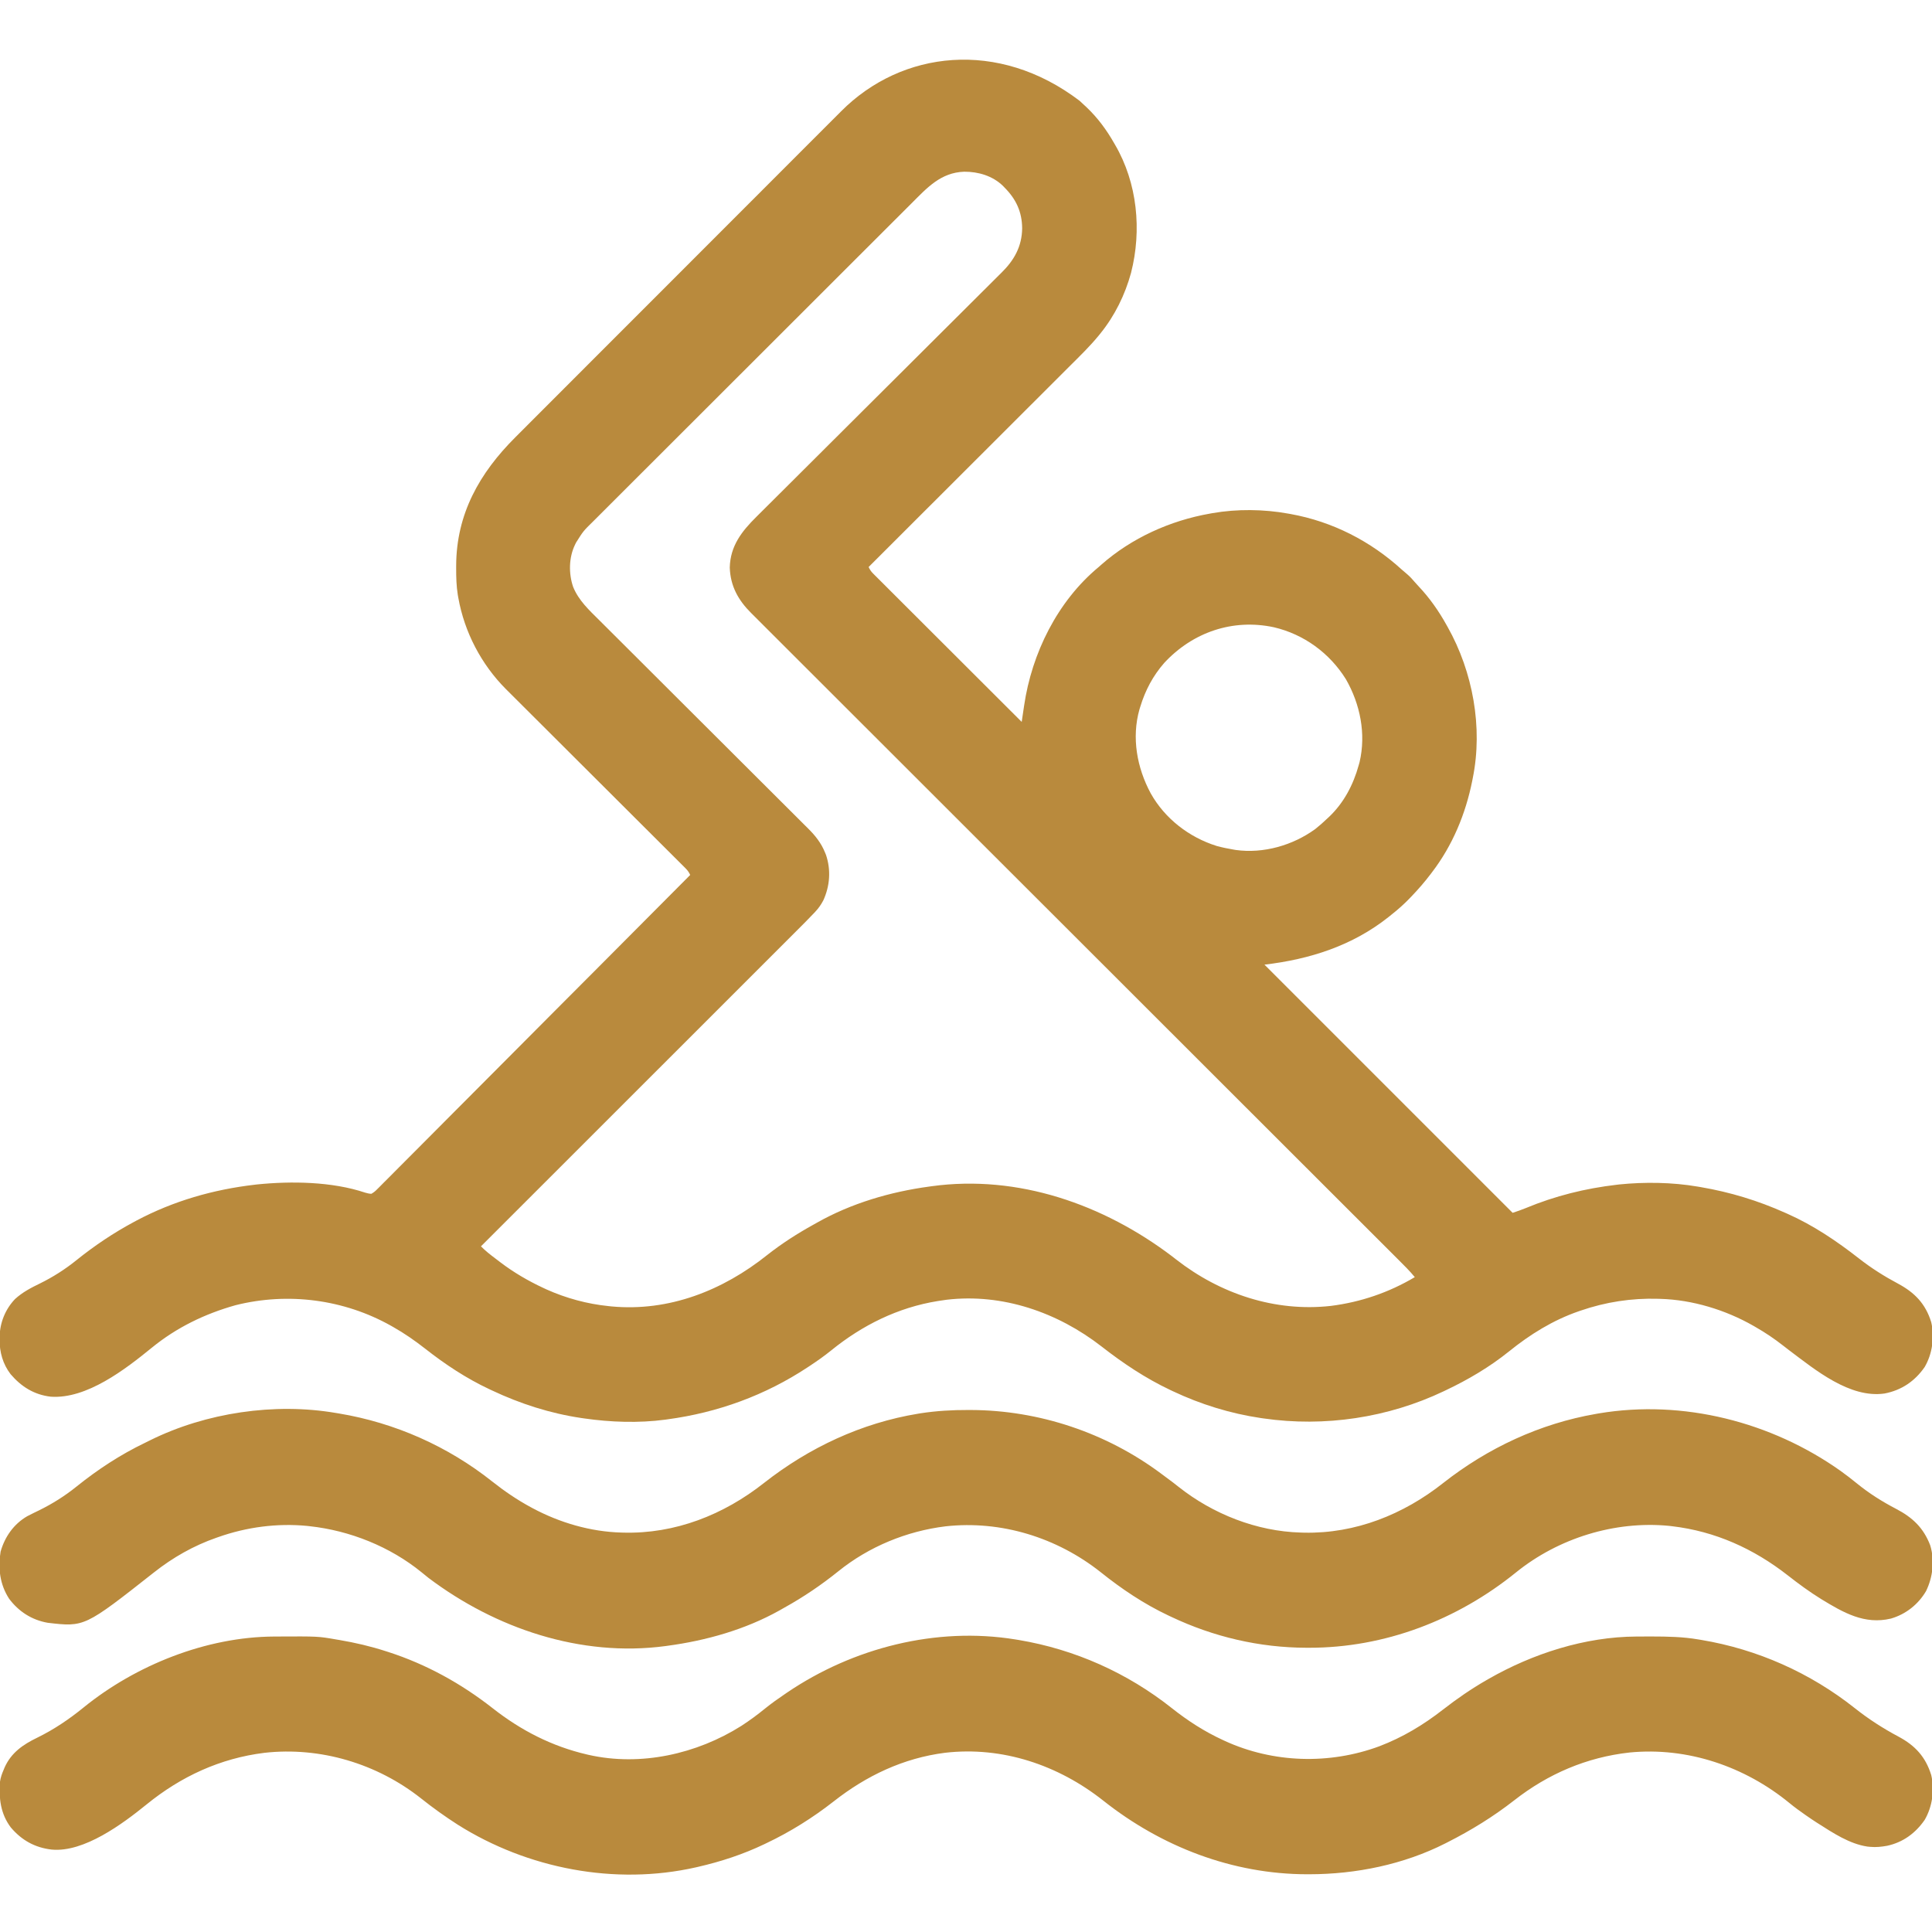
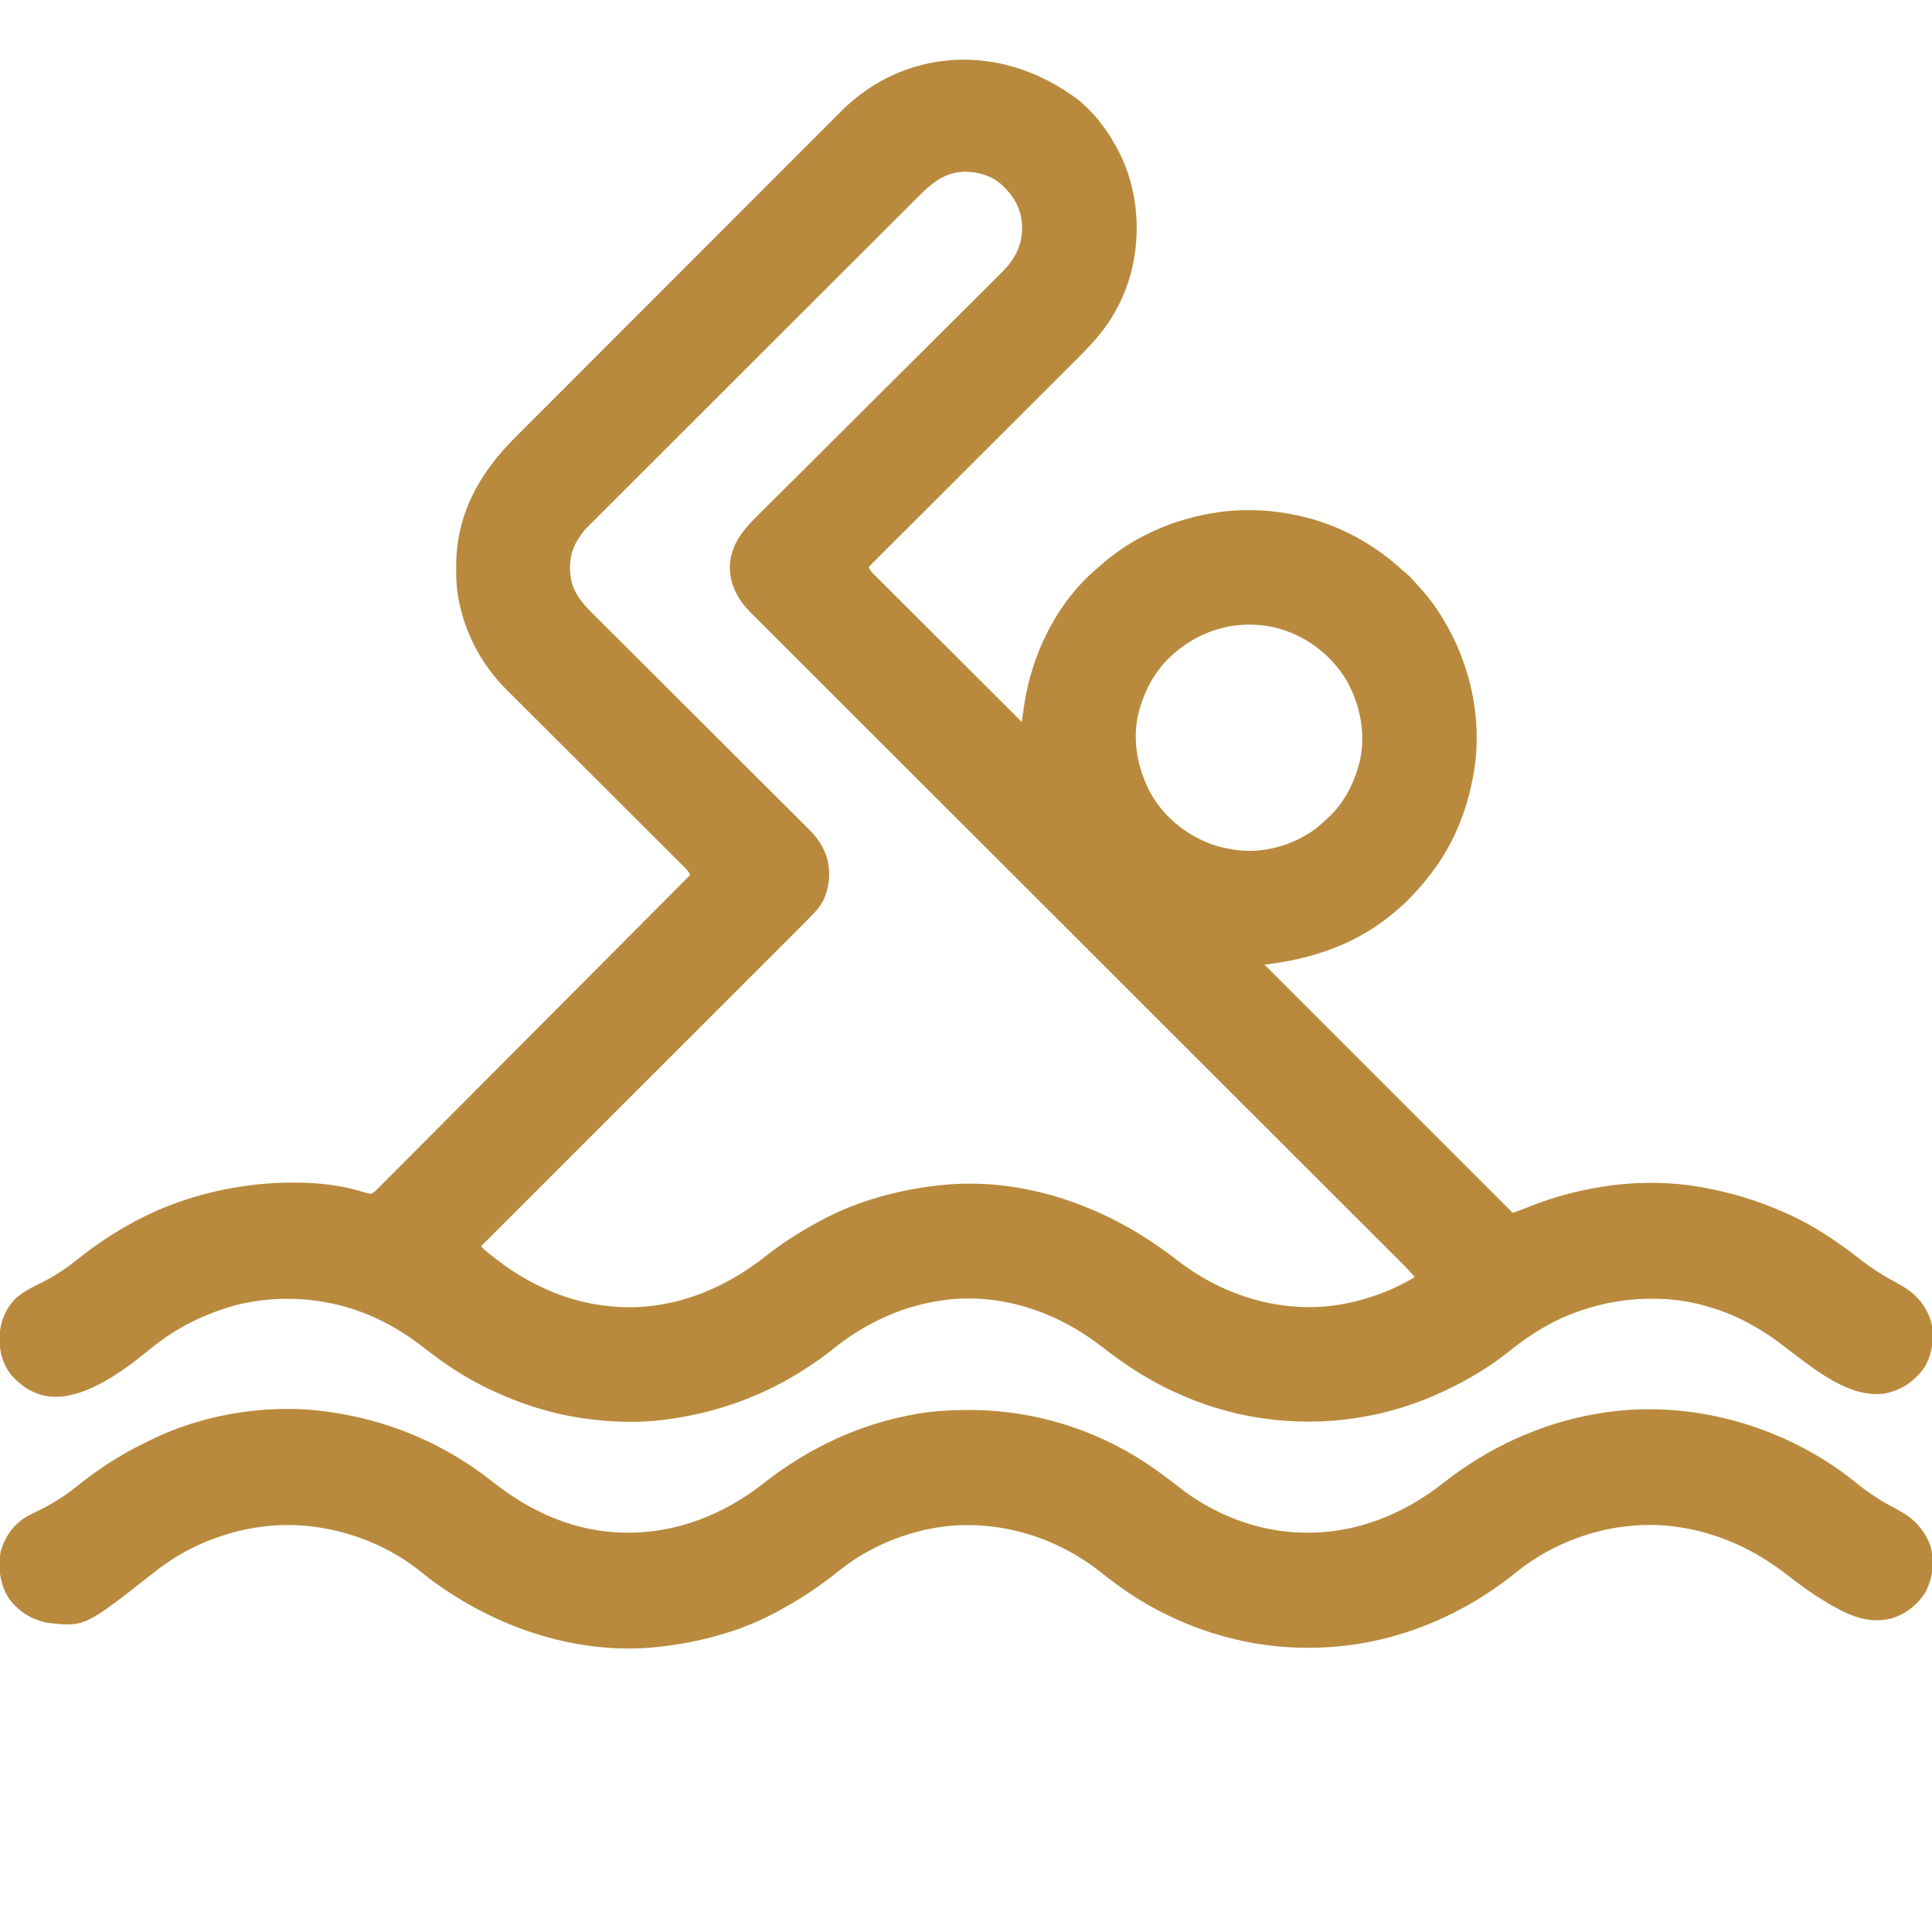
<svg xmlns="http://www.w3.org/2000/svg" version="1.1" width="2133" height="2133">
  <path d="M0 0 C1.716 1.575 3.424 3.158 5.125 4.75 C6.062 5.621 6.999 6.493 7.965 7.391 C20.018 18.863 29.93 32.295 38.125 46.75 C38.475 47.346 38.825 47.942 39.185 48.557 C63.881 90.83 68.843 142.908 56.844 189.969 C50.215 214.194 38.928 237.207 23.125 256.75 C22.387 257.666 21.65 258.581 20.89 259.525 C11.082 271.417 0.011 282.136 -10.896 293.003 C-13.885 295.984 -16.869 298.97 -19.853 301.956 C-25.009 307.113 -30.169 312.267 -35.332 317.418 C-42.795 324.866 -50.254 332.319 -57.711 339.773 C-69.813 351.871 -81.919 363.964 -94.028 376.054 C-105.783 387.791 -117.536 399.529 -129.286 411.271 C-130.012 411.996 -130.737 412.721 -131.485 413.468 C-135.126 417.107 -138.767 420.745 -142.408 424.383 C-172.557 454.512 -202.714 484.633 -232.875 514.75 C-231.583 517.591 -230.226 519.648 -228.021 521.85 C-227.435 522.44 -226.849 523.03 -226.246 523.637 C-225.602 524.275 -224.958 524.914 -224.295 525.571 C-223.611 526.256 -222.927 526.942 -222.223 527.648 C-219.926 529.948 -217.622 532.241 -215.318 534.534 C-213.672 536.18 -212.026 537.826 -210.381 539.472 C-205.909 543.945 -201.43 548.412 -196.95 552.878 C-192.745 557.071 -188.545 561.27 -184.344 565.468 C-176.025 573.783 -167.701 582.094 -159.374 590.402 C-151.285 598.472 -143.199 606.544 -135.115 614.62 C-134.617 615.117 -134.119 615.615 -133.605 616.128 C-131.105 618.625 -128.606 621.123 -126.106 623.62 C-105.369 644.336 -84.624 665.045 -63.875 685.75 C-63.738 684.816 -63.601 683.882 -63.46 682.92 C-62.94 679.393 -62.416 675.867 -61.89 672.341 C-61.665 670.826 -61.441 669.312 -61.219 667.797 C-52.738 610.006 -24.443 552.53 21.125 514.75 C22.02 513.956 22.914 513.162 23.836 512.344 C57.433 482.684 100.153 463.432 144.125 455.75 C145.021 455.588 145.916 455.425 146.839 455.258 C173.813 450.559 203.211 450.874 230.125 455.75 C231.046 455.911 231.968 456.072 232.917 456.238 C279.15 464.556 321.287 486.138 355.848 517.695 C357.799 519.456 359.785 521.142 361.812 522.812 C364.932 525.468 367.559 528.4 370.203 531.523 C371.531 533.061 372.898 534.565 374.297 536.039 C386.407 548.822 396.596 563.369 405.125 578.75 C405.548 579.499 405.972 580.248 406.408 581.019 C434.157 630.378 445.47 691.829 434.125 747.75 C433.926 748.765 433.728 749.781 433.523 750.827 C426.224 787.316 411.818 822.098 389.125 851.75 C388.694 852.323 388.262 852.895 387.818 853.485 C381.093 862.398 373.862 870.705 366.125 878.75 C365.656 879.241 365.186 879.733 364.703 880.239 C358.246 886.967 351.46 893.002 344.125 898.75 C343.163 899.529 342.202 900.307 341.211 901.109 C301.255 932.872 254.243 947.854 204.125 953.75 C294.545 1044.17 384.965 1134.59 478.125 1227.75 C485.441 1225.329 485.441 1225.329 492.559 1222.551 C525.014 1209.074 558.226 1200.819 593.125 1196.75 C593.995 1196.645 594.864 1196.541 595.76 1196.433 C623.811 1193.574 654.333 1193.996 682.125 1198.75 C683.346 1198.954 684.566 1199.158 685.824 1199.368 C718.3 1204.923 749.078 1214.285 779.125 1227.75 C779.912 1228.098 780.699 1228.445 781.51 1228.803 C810.02 1241.455 835.947 1258.948 860.445 1278.113 C874.097 1288.788 888.328 1297.796 903.625 1305.938 C921.937 1315.751 933.991 1328.098 940.266 1348.449 C944.129 1364.943 941.529 1383.478 933.012 1398.023 C922.178 1413.679 907.415 1423.672 888.664 1427.246 C850.308 1432.707 812.329 1401.188 783.426 1379.498 C781.196 1377.804 778.985 1376.088 776.781 1374.359 C766.98 1366.683 756.941 1359.921 746.125 1353.75 C745.391 1353.326 744.657 1352.902 743.901 1352.466 C713.284 1334.957 676.531 1323.706 641.125 1322.75 C640.355 1322.724 639.586 1322.698 638.792 1322.672 C609.482 1321.794 580.831 1326.209 553.125 1335.75 C552.172 1336.076 552.172 1336.076 551.2 1336.409 C522.632 1346.294 497.481 1361.9 474.046 1380.83 C452.759 1397.972 428.805 1412.08 404.125 1423.75 C403.391 1424.101 402.656 1424.453 401.899 1424.814 C340.378 1454.066 270.532 1464.48 203.125 1454.75 C202.114 1454.605 201.103 1454.461 200.061 1454.312 C166.521 1449.348 133.765 1439.223 103.125 1424.75 C102.154 1424.294 101.183 1423.838 100.183 1423.368 C72.776 1410.382 48.145 1393.935 24.304 1375.329 C-24.118 1337.691 -84.971 1316.486 -146.655 1323.704 C-149.067 1324.023 -151.471 1324.378 -153.875 1324.75 C-154.786 1324.89 -155.697 1325.03 -156.635 1325.174 C-200.498 1332.248 -239.911 1351.827 -274.25 1379.688 C-281.832 1385.834 -289.727 1391.381 -297.875 1396.75 C-298.58 1397.219 -299.286 1397.687 -300.013 1398.17 C-346.938 1429.191 -399.237 1448.247 -454.875 1455.75 C-456.146 1455.928 -456.146 1455.928 -457.443 1456.109 C-486.71 1460.033 -517.727 1458.958 -546.875 1454.75 C-547.886 1454.605 -548.897 1454.461 -549.939 1454.312 C-584.355 1449.218 -617.463 1438.587 -648.875 1423.75 C-649.737 1423.348 -650.599 1422.947 -651.487 1422.533 C-676.985 1410.584 -700.245 1395.162 -722.351 1377.831 C-733.705 1368.938 -745.313 1360.851 -757.875 1353.75 C-758.582 1353.348 -759.289 1352.946 -760.018 1352.531 C-812.109 1323.204 -873.942 1315.205 -931.875 1329.75 C-965.699 1339.259 -996.85 1354.312 -1024.125 1376.562 C-1053.43 1400.445 -1096.161 1433.554 -1135.875 1430.75 C-1154.164 1428.612 -1168.389 1419.709 -1180.188 1405.875 C-1188.794 1394.649 -1192.463 1381.383 -1192.312 1367.375 C-1192.304 1366.368 -1192.296 1365.362 -1192.287 1364.325 C-1191.937 1348.88 -1185.98 1334.112 -1175.195 1322.855 C-1166.963 1315.385 -1157.741 1310.568 -1147.819 1305.762 C-1133.456 1298.716 -1119.964 1290.105 -1107.512 1280.067 C-1087.599 1264.044 -1066.411 1249.822 -1043.875 1237.75 C-1042.953 1237.255 -1042.031 1236.761 -1041.082 1236.251 C-1000.399 1214.666 -956.521 1202.073 -910.875 1196.75 C-909.571 1196.593 -909.571 1196.593 -908.24 1196.433 C-870.351 1192.571 -825.352 1193.214 -788.803 1205.443 C-786.433 1206.167 -784.354 1206.64 -781.875 1206.75 C-779.041 1205.063 -777.473 1203.819 -775.27 1201.499 C-774.666 1200.907 -774.061 1200.315 -773.438 1199.705 C-771.408 1197.704 -769.42 1195.667 -767.429 1193.627 C-765.972 1192.175 -764.512 1190.725 -763.05 1189.277 C-759.032 1185.283 -755.049 1181.256 -751.071 1177.223 C-746.778 1172.883 -742.454 1168.574 -738.133 1164.262 C-730.649 1156.783 -723.185 1149.285 -715.734 1141.772 C-707.92 1133.893 -700.094 1126.025 -692.253 1118.172 C-691.766 1117.684 -691.278 1117.195 -690.776 1116.693 C-688.301 1114.214 -685.826 1111.735 -683.35 1109.256 C-665.813 1091.696 -648.302 1074.111 -630.805 1056.51 C-613.807 1039.411 -596.797 1022.323 -579.771 1005.25 C-579.247 1004.724 -578.722 1004.198 -578.181 1003.656 C-572.912 998.372 -567.642 993.088 -562.372 987.805 C-551.637 977.041 -540.903 966.276 -530.17 955.51 C-529.676 955.015 -529.183 954.52 -528.674 954.01 C-495.715 920.95 -462.792 887.853 -429.875 854.75 C-431.272 851.596 -432.908 849.47 -435.344 847.04 C-436.067 846.314 -436.79 845.589 -437.535 844.841 C-438.333 844.051 -439.13 843.261 -439.951 842.447 C-440.796 841.601 -441.641 840.756 -442.511 839.886 C-444.857 837.541 -447.208 835.201 -449.56 832.862 C-452.096 830.339 -454.627 827.809 -457.158 825.281 C-461.546 820.898 -465.938 816.519 -470.332 812.143 C-476.696 805.804 -483.054 799.458 -489.41 793.111 C-499.736 782.799 -510.066 772.491 -520.399 762.185 C-521.017 761.568 -521.636 760.952 -522.273 760.316 C-527.288 755.314 -532.303 750.313 -537.318 745.312 C-541.692 740.95 -546.065 736.589 -550.439 732.227 C-551.362 731.306 -551.362 731.306 -552.304 730.367 C-562.59 720.108 -572.872 709.846 -583.151 699.581 C-589.485 693.255 -595.823 686.933 -602.166 680.616 C-606.519 676.28 -610.869 671.94 -615.216 667.597 C-617.72 665.096 -620.225 662.597 -622.735 660.102 C-625.465 657.387 -628.188 654.665 -630.91 651.942 C-631.691 651.168 -632.473 650.393 -633.279 649.595 C-660.53 622.243 -679.103 586.739 -685.875 548.75 C-686.053 547.76 -686.231 546.771 -686.415 545.751 C-688.032 535.78 -688.275 525.959 -688.25 515.875 C-688.249 515.018 -688.248 514.16 -688.247 513.277 C-688.055 456.063 -662.448 410.968 -622.861 371.468 C-621.254 369.858 -619.648 368.247 -618.043 366.636 C-613.658 362.24 -609.267 357.849 -604.876 353.46 C-600.617 349.202 -596.364 344.939 -592.11 340.677 C-582.343 330.891 -572.57 321.112 -562.794 311.335 C-555.242 303.782 -547.692 296.227 -540.142 288.672 C-537.964 286.492 -535.786 284.312 -533.609 282.133 C-533.067 281.591 -532.526 281.049 -531.968 280.49 C-516.749 265.26 -501.528 250.031 -486.303 234.807 C-485.73 234.234 -485.157 233.66 -484.566 233.07 C-481.661 230.165 -478.756 227.26 -475.851 224.355 C-475.274 223.778 -474.697 223.201 -474.103 222.607 C-472.936 221.44 -471.769 220.274 -470.603 219.107 C-452.454 200.96 -434.314 182.804 -416.179 164.643 C-395.777 144.21 -375.368 123.784 -354.95 103.367 C-352.77 101.188 -350.59 99.008 -348.411 96.828 C-347.874 96.292 -347.337 95.755 -346.784 95.202 C-338.174 86.592 -329.57 77.975 -320.968 69.356 C-312.314 60.685 -303.653 52.022 -294.984 43.366 C-290.294 38.683 -285.608 33.996 -280.93 29.301 C-276.639 24.994 -272.339 20.697 -268.031 16.407 C-266.483 14.862 -264.939 13.314 -263.398 11.762 C-196.392 -55.699 -89.581 -68.149 0 0 Z M-185.463 113.191 C-187.035 114.76 -188.607 116.328 -190.179 117.895 C-194.479 122.186 -198.777 126.48 -203.074 130.774 C-207.238 134.935 -211.405 139.094 -215.572 143.253 C-226.721 154.381 -237.865 165.515 -249.008 176.649 C-254.282 181.919 -259.557 187.188 -264.831 192.457 C-282.897 210.505 -300.962 228.555 -319.023 246.609 C-320.155 247.74 -321.287 248.872 -322.419 250.004 C-322.981 250.565 -323.542 251.126 -324.121 251.704 C-326.965 254.547 -329.809 257.39 -332.653 260.233 C-333.218 260.797 -333.782 261.362 -334.364 261.943 C-352.679 280.25 -371.002 298.55 -389.329 316.845 C-408.722 336.203 -428.107 355.569 -447.485 374.943 C-449.612 377.069 -451.739 379.196 -453.866 381.323 C-454.39 381.846 -454.913 382.37 -455.453 382.909 C-463.876 391.33 -472.305 399.744 -480.737 408.155 C-489.21 416.608 -497.676 425.068 -506.134 433.535 C-510.715 438.121 -515.299 442.703 -519.892 447.276 C-524.097 451.464 -528.293 455.661 -532.482 459.865 C-533.998 461.384 -535.517 462.898 -537.04 464.409 C-547.85 475.006 -547.85 475.006 -555.875 487.75 C-556.273 488.561 -556.671 489.373 -557.082 490.209 C-563.897 504.361 -564.162 521.896 -559.121 536.688 C-552.969 551.808 -541.507 562.281 -530.108 573.61 C-529.072 574.643 -528.037 575.677 -527.001 576.711 C-524.774 578.934 -522.545 581.156 -520.314 583.376 C-516.683 586.991 -513.055 590.609 -509.428 594.228 C-504.163 599.48 -498.895 604.731 -493.627 609.982 C-485.294 618.286 -476.967 626.596 -468.642 634.907 C-465.787 637.757 -462.932 640.606 -460.078 643.456 C-459.364 644.168 -458.651 644.88 -457.917 645.613 C-449.818 653.697 -441.718 661.78 -433.618 669.863 C-432.879 670.601 -432.139 671.339 -431.377 672.099 C-419.378 684.071 -407.374 696.037 -395.368 708.002 C-383.02 720.309 -370.679 732.624 -358.344 744.945 C-350.748 752.533 -343.145 760.115 -335.534 767.689 C-330.32 772.879 -325.113 778.075 -319.912 783.278 C-316.915 786.276 -313.915 789.271 -310.905 792.256 C-308.146 794.995 -305.396 797.742 -302.653 800.497 C-301.664 801.486 -300.671 802.473 -299.675 803.456 C-291.802 811.229 -285.234 819.528 -281.062 829.875 C-280.685 830.785 -280.307 831.695 -279.918 832.633 C-274.32 849.363 -275.616 866.786 -282.875 882.75 C-285.403 887.495 -287.983 891.286 -291.681 895.236 C-292.392 895.996 -292.392 895.996 -293.117 896.772 C-299.591 903.648 -306.294 910.304 -312.979 916.974 C-314.486 918.481 -315.992 919.989 -317.499 921.497 C-321.611 925.611 -325.726 929.722 -329.841 933.832 C-334.289 938.276 -338.734 942.722 -343.18 947.169 C-350.873 954.862 -358.568 962.554 -366.264 970.245 C-374.331 978.306 -382.396 986.367 -390.461 994.431 C-390.963 994.933 -391.466 995.435 -391.983 995.953 C-394.536 998.505 -397.088 1001.057 -399.64 1003.609 C-417.69 1021.656 -435.742 1039.702 -453.795 1057.746 C-471.328 1075.269 -488.859 1092.793 -506.389 1110.319 C-506.93 1110.86 -507.471 1111.4 -508.028 1111.958 C-513.46 1117.388 -518.892 1122.819 -524.324 1128.25 C-535.389 1139.312 -546.454 1150.374 -557.519 1161.436 C-558.282 1162.199 -558.282 1162.199 -559.06 1162.977 C-592.996 1196.904 -626.935 1230.827 -660.875 1264.75 C-655.854 1269.841 -650.398 1274.099 -644.693 1278.381 C-642.918 1279.717 -641.156 1281.069 -639.395 1282.422 C-624.653 1293.621 -608.654 1302.953 -591.875 1310.75 C-590.765 1311.269 -589.655 1311.789 -588.512 1312.324 C-566.834 1322.03 -543.51 1328.381 -519.875 1330.75 C-518.851 1330.861 -517.828 1330.972 -516.773 1331.086 C-453.234 1337.038 -393.789 1313.458 -344.777 1274.273 C-328.889 1261.756 -311.736 1250.735 -294.044 1240.95 C-292.636 1240.171 -291.231 1239.386 -289.831 1238.593 C-252.005 1217.199 -208.762 1204.528 -165.875 1198.75 C-164.625 1198.572 -164.625 1198.572 -163.351 1198.391 C-67.725 1185.26 26.565 1218.521 102.125 1275.75 C103.568 1276.868 105.008 1277.989 106.445 1279.113 C155.037 1317.104 215.69 1337.47 277.535 1330.504 C310.53 1326.322 341.537 1315.715 370.125 1298.75 C364.488 1291.87 358.185 1285.678 351.893 1279.407 C350.631 1278.145 349.369 1276.883 348.107 1275.62 C344.633 1272.147 341.156 1268.676 337.678 1265.206 C333.898 1261.432 330.12 1257.656 326.342 1253.879 C319.718 1247.26 313.092 1240.641 306.465 1234.024 C296.61 1224.185 286.758 1214.342 276.907 1204.499 C272.213 1199.808 267.518 1195.118 262.823 1190.427 C262.35 1189.954 261.878 1189.482 261.391 1188.995 C254.034 1181.645 246.676 1174.295 239.318 1166.946 C238.821 1166.449 238.324 1165.953 237.812 1165.441 C235.793 1163.425 233.775 1161.409 231.757 1159.393 C207.077 1134.742 182.402 1110.085 157.729 1085.427 C151.955 1079.656 146.18 1073.885 140.406 1068.115 C139.348 1067.057 138.29 1066 137.233 1064.943 C135.111 1062.823 132.989 1060.702 130.867 1058.582 C128.737 1056.453 126.607 1054.325 124.478 1052.196 C99.915 1027.648 75.351 1003.101 50.786 978.555 C49.121 976.89 47.456 975.226 45.791 973.562 C20.14 947.931 -5.512 922.3 -31.168 896.674 C-31.719 896.123 -32.271 895.571 -32.84 895.003 C-41.739 886.115 -50.638 877.226 -59.536 868.337 C-85.169 842.734 -110.8 817.13 -136.425 791.519 C-136.952 790.992 -137.479 790.466 -138.022 789.923 C-149.069 778.882 -160.116 767.84 -171.163 756.797 C-176.335 751.626 -181.508 746.455 -186.681 741.284 C-187.191 740.775 -187.7 740.266 -188.225 739.742 C-204.631 723.342 -221.045 706.948 -237.461 690.559 C-254.454 673.593 -271.44 656.621 -288.418 639.641 C-298.209 629.85 -308.005 620.064 -317.809 610.287 C-324.353 603.759 -330.891 597.223 -337.422 590.682 C-341.146 586.953 -344.873 583.227 -348.609 579.51 C-352.008 576.128 -355.398 572.736 -358.781 569.337 C-359.998 568.118 -361.219 566.901 -362.443 565.689 C-376.776 551.484 -385.465 535.931 -386.188 515.375 C-385.636 491.43 -372.87 475.234 -356.723 459.278 C-355.512 458.069 -354.301 456.86 -353.091 455.651 C-349.793 452.358 -346.486 449.074 -343.177 445.791 C-339.598 442.239 -336.029 438.677 -332.459 435.116 C-326.279 428.955 -320.094 422.799 -313.906 416.647 C-304.947 407.739 -295.999 398.82 -287.055 389.898 C-272.525 375.404 -257.991 360.915 -243.452 346.431 C-242.583 345.565 -241.714 344.699 -240.819 343.807 C-228.483 331.518 -216.143 319.234 -203.802 306.952 C-202.498 305.654 -202.498 305.654 -201.167 304.33 C-200.299 303.466 -199.431 302.602 -198.536 301.712 C-184.043 287.287 -169.561 272.851 -155.088 258.406 C-146.172 249.507 -137.246 240.618 -128.307 231.742 C-122.181 225.657 -116.066 219.561 -109.96 213.457 C-106.44 209.94 -102.916 206.427 -99.379 202.928 C-96.134 199.719 -92.904 196.495 -89.684 193.261 C-88.523 192.1 -87.357 190.943 -86.186 189.793 C-72.191 176.038 -63.594 160.811 -63.375 140.75 C-63.543 122.586 -70.106 108.563 -82.875 95.75 C-83.797 94.793 -83.797 94.793 -84.738 93.816 C-96.135 82.858 -111.871 78.219 -127.373 78.328 C-153.256 79.21 -168.394 96.119 -185.463 113.191 Z M93.438 620.688 C81.083 634.817 72.581 650.872 67.125 668.75 C66.649 670.252 66.649 670.252 66.164 671.785 C57.265 703.107 63.344 736.38 78.542 764.604 C94.22 792.597 120.944 813.175 151.387 822.723 C157.581 824.425 163.787 825.693 170.125 826.75 C170.91 826.883 171.695 827.016 172.504 827.152 C203.037 831.382 235.561 822.045 260.273 803.996 C264.771 800.454 268.995 796.712 273.125 792.75 C273.946 791.992 274.767 791.234 275.613 790.453 C291.801 775.046 302.211 755.134 308.125 733.75 C308.465 732.55 308.806 731.35 309.156 730.113 C316.441 698.918 309.832 666.199 294.125 638.75 C276.101 609.778 247.742 589.033 214.48 581.253 C169.018 571.536 124.765 586.82 93.438 620.688 Z " fill="#B98A3D" transform="translate(1191.875,111.25)" />
-   <path d="M0 0 C1.088 -0.007 2.176 -0.014 3.297 -0.021 C48.386 -0.248 48.386 -0.248 68.281 3.203 C70.114 3.509 70.114 3.509 71.983 3.821 C89.422 6.789 106.445 10.735 123.281 16.203 C124.223 16.504 125.166 16.806 126.136 17.116 C168.085 30.653 206.667 52.044 241.281 79.203 C272.474 103.66 306.532 121.196 345.281 130.203 C345.945 130.358 346.609 130.512 347.293 130.671 C404.629 143.595 466.539 129.725 515.75 98.644 C524.786 92.779 533.387 86.469 541.724 79.655 C548.96 73.768 556.573 68.448 564.281 63.203 C565.274 62.525 565.274 62.525 566.286 61.833 C639.038 12.485 730.901 -11.032 818.281 3.203 C819.506 3.402 820.73 3.6 821.992 3.805 C883.976 14.211 941.894 40.075 991.128 79.132 C1008.566 92.962 1027.027 104.882 1047.281 114.203 C1048.344 114.697 1048.344 114.697 1049.429 115.202 C1102.893 139.756 1165.028 141.538 1220.12 121.153 C1246.031 111.24 1268.789 97.533 1290.571 80.532 C1305.817 68.686 1321.538 57.826 1338.281 48.203 C1339.454 47.527 1339.454 47.527 1340.65 46.836 C1389.624 18.793 1447.228 0.245 1504 0 C1505.632 -0.011 1505.632 -0.011 1507.298 -0.021 C1510.792 -0.039 1514.287 -0.045 1517.781 -0.047 C1519.57 -0.048 1519.57 -0.048 1521.395 -0.049 C1538.551 -0.033 1555.334 0.291 1572.281 3.203 C1573.33 3.375 1574.379 3.546 1575.46 3.723 C1637.528 14.056 1695.863 40.05 1745.128 79.132 C1760.311 91.173 1776.184 101.392 1793.303 110.5 C1811.558 120.251 1823.198 132.757 1829.426 152.906 C1833.279 169.403 1830.686 187.929 1822.168 202.477 C1812.019 217.143 1798.305 227.198 1780.781 231.016 C1774.5 232.124 1768.639 232.791 1762.281 232.203 C1760.696 232.058 1760.696 232.058 1759.078 231.91 C1739.234 229.004 1720.917 216.786 1704.281 206.203 C1703.688 205.826 1703.094 205.448 1702.483 205.059 C1699.032 202.844 1695.647 200.545 1692.281 198.203 C1691.749 197.835 1691.217 197.468 1690.668 197.089 C1684.622 192.9 1678.712 188.605 1673.025 183.936 C1623.671 143.425 1560.382 121.805 1496.449 128.028 C1449.083 133.25 1406.368 151.606 1368.994 180.867 C1345.83 198.934 1321.471 213.948 1295.281 227.203 C1294.536 227.584 1293.792 227.964 1293.024 228.356 C1246.992 251.702 1194.227 262.416 1142.844 262.453 C1141.992 262.454 1141.141 262.454 1140.263 262.455 C1057.928 262.352 979.489 232.033 915.313 181.154 C865.723 141.943 804.042 121.016 740.656 128.328 C694.634 134.185 653.785 153.647 617.602 182.094 C594.547 200.124 569.736 215.67 543.281 228.203 C542.563 228.549 541.844 228.895 541.104 229.251 C517.798 240.416 493.435 248.394 468.281 254.203 C466.929 254.516 466.929 254.516 465.549 254.835 C376.392 274.995 279.783 256.31 202.771 207.8 C188.717 198.783 175.127 189.058 162.066 178.652 C113.513 140.263 50.789 121.448 -10.844 128.391 C-59.553 134.403 -102.904 154.478 -140.844 185.328 C-167.242 206.728 -210.016 238.622 -245.719 235.203 C-264.245 233.063 -278.856 224.867 -290.836 210.699 C-302.2 195.506 -304.077 178.57 -302.719 160.203 C-302.04 155.615 -300.579 151.445 -298.719 147.203 C-298.368 146.341 -298.017 145.478 -297.656 144.59 C-290.269 128.097 -277.187 119.199 -261.529 111.623 C-243.229 102.684 -226.303 91.23 -210.531 78.391 C-152.811 31.507 -74.771 0.324 0 0 Z " fill="#B98A3D" transform="translate(302.719,1806.797)" />
  <path d="M0 0 C1.049 0.172 2.098 0.343 3.179 0.52 C65.119 10.831 123.492 36.729 172.634 75.786 C186.065 86.423 199.923 95.846 215 104 C216.024 104.554 216.024 104.554 217.069 105.12 C247.007 121.126 280.958 131.087 315 132 C315.654 132.02 316.308 132.041 316.981 132.062 C374.332 133.66 428.019 112.365 472.566 77.184 C522.313 38.159 580.157 11 642.75 0.75 C643.67 0.599 644.589 0.448 645.537 0.292 C662.977 -2.381 680.373 -3.383 698 -3.312 C698.977 -3.31 699.953 -3.308 700.959 -3.306 C776.312 -3.041 850.549 21.866 911 67 C911.956 67.709 911.956 67.709 912.932 68.433 C925.008 77.397 925.008 77.397 930.234 81.562 C968.134 111.574 1016.46 130.671 1065 132 C1066.268 132.04 1067.537 132.08 1068.844 132.121 C1125.413 133.315 1178.474 112.033 1222.371 77.28 C1271.603 38.597 1329.14 11.692 1391 1 C1392.126 0.802 1393.252 0.605 1394.412 0.401 C1487.202 -15.112 1584.61 9.75 1660.963 63.857 C1667.241 68.366 1673.336 73.038 1679.312 77.938 C1692.647 88.791 1707.125 97.905 1722.365 105.83 C1740.485 115.322 1752.536 126.635 1760 146 C1765.125 162.583 1762.973 181.204 1755.438 196.625 C1746.813 211.353 1733.027 222.22 1716.648 226.973 C1687.455 233.931 1664.221 220.382 1639.932 205.622 C1626.914 197.571 1614.761 188.649 1602.722 179.215 C1565.102 149.822 1522.661 130.588 1475 125 C1473.904 124.869 1472.809 124.737 1471.68 124.602 C1411.72 118.809 1349.434 138.209 1302.711 176.02 C1237.849 228.485 1157.81 259.306 1074.062 259.188 C1072.771 259.186 1072.771 259.186 1071.452 259.185 C1019.447 259.062 968.982 247.238 922 225 C921.063 224.561 920.125 224.122 919.159 223.669 C892.021 210.864 867.348 194.299 843.977 175.578 C795.73 137.418 734.228 118.371 672.938 125.125 C630.033 130.366 588.329 147.522 554.637 174.683 C535.93 189.736 516.075 203.214 495.065 214.852 C493.192 215.893 491.333 216.957 489.477 218.027 C451.694 239.166 408.672 251.254 366 257 C365.147 257.119 364.294 257.237 363.416 257.359 C270.181 269.764 175.979 237.828 102 182 C99.456 179.987 96.946 177.933 94.438 175.875 C59.705 147.583 15.399 129.839 -29 125 C-29.966 124.889 -30.931 124.778 -31.926 124.664 C-65.101 121.48 -98.633 125.926 -130 137 C-130.689 137.238 -131.377 137.477 -132.086 137.722 C-157.23 146.48 -180.13 159.508 -201 176 C-277.686 236.362 -277.686 236.362 -318.375 231.605 C-335.903 228.518 -350.323 219.253 -360.938 205.062 C-371.145 189.403 -373.369 171.286 -370.348 153.066 C-365.663 136.639 -355.837 122.619 -341 114 C-336.635 111.711 -332.194 109.575 -327.761 107.421 C-313.107 100.217 -299.35 91.566 -286.637 81.317 C-263.238 62.489 -238.049 45.944 -210.951 32.943 C-209.016 32.008 -207.096 31.047 -205.176 30.082 C-143.662 -0.388 -67.754 -11.641 0 0 Z " fill="#B98A3D" transform="translate(371,1560)" />
</svg>